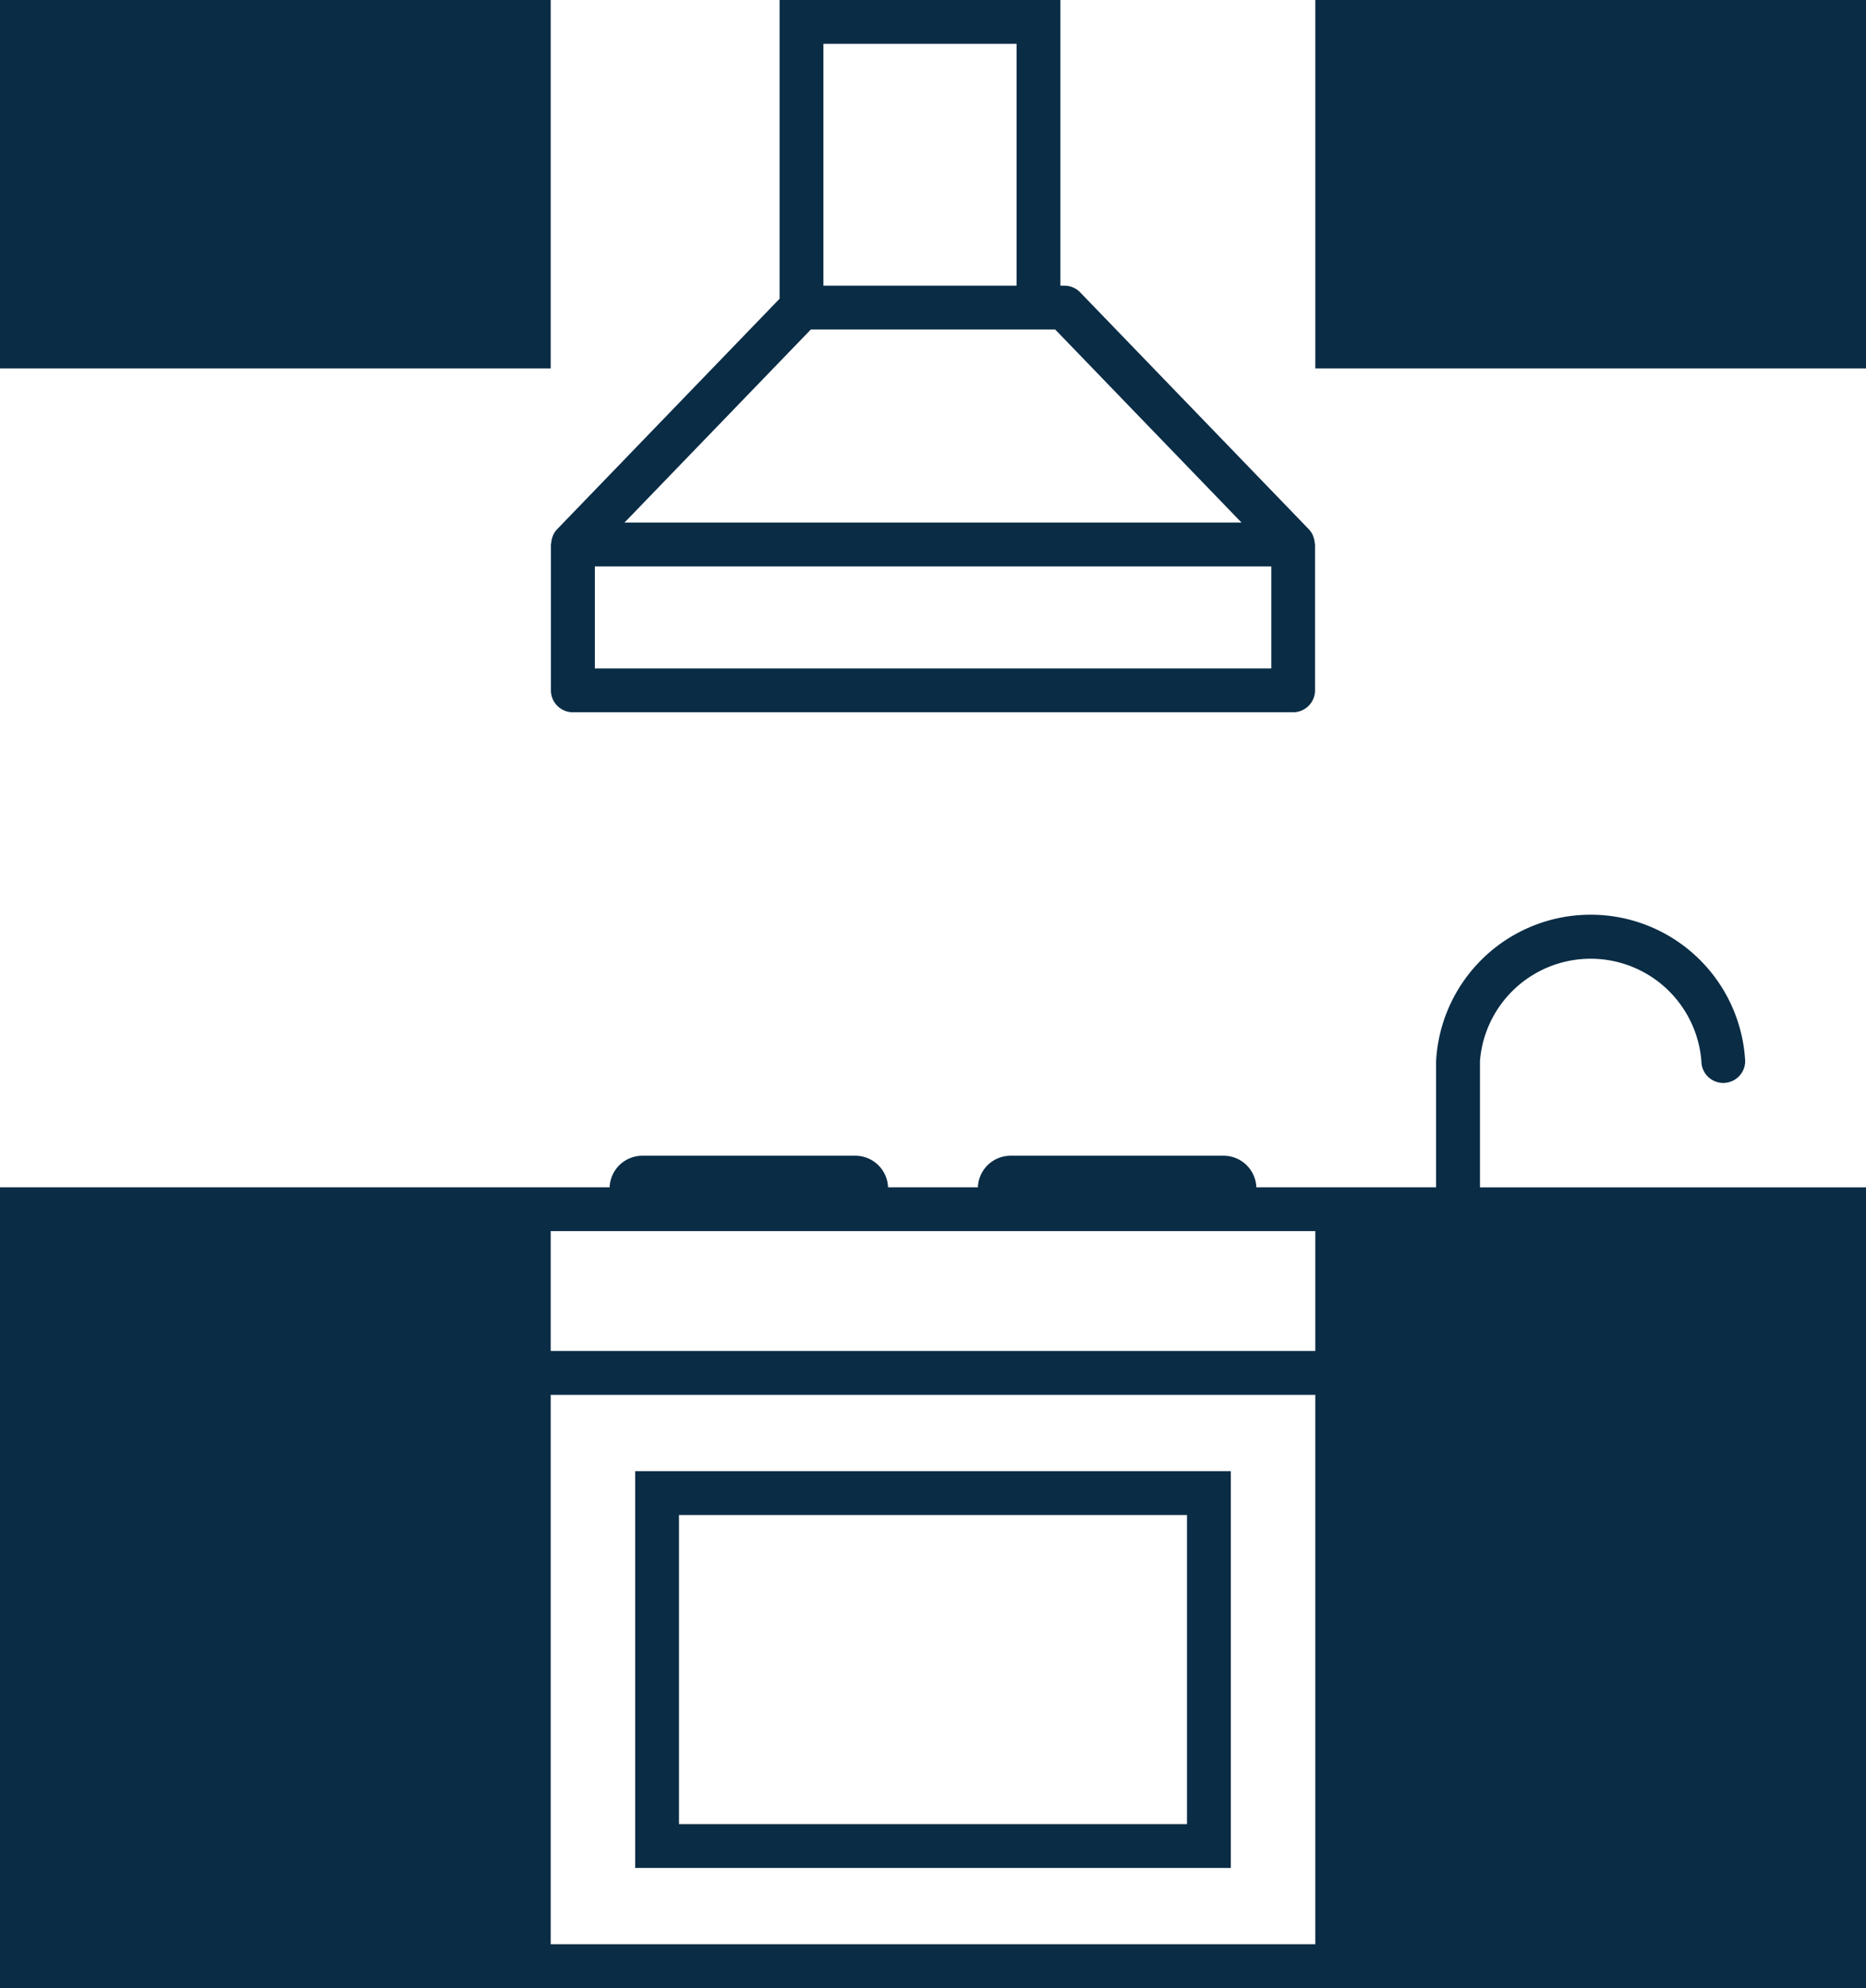
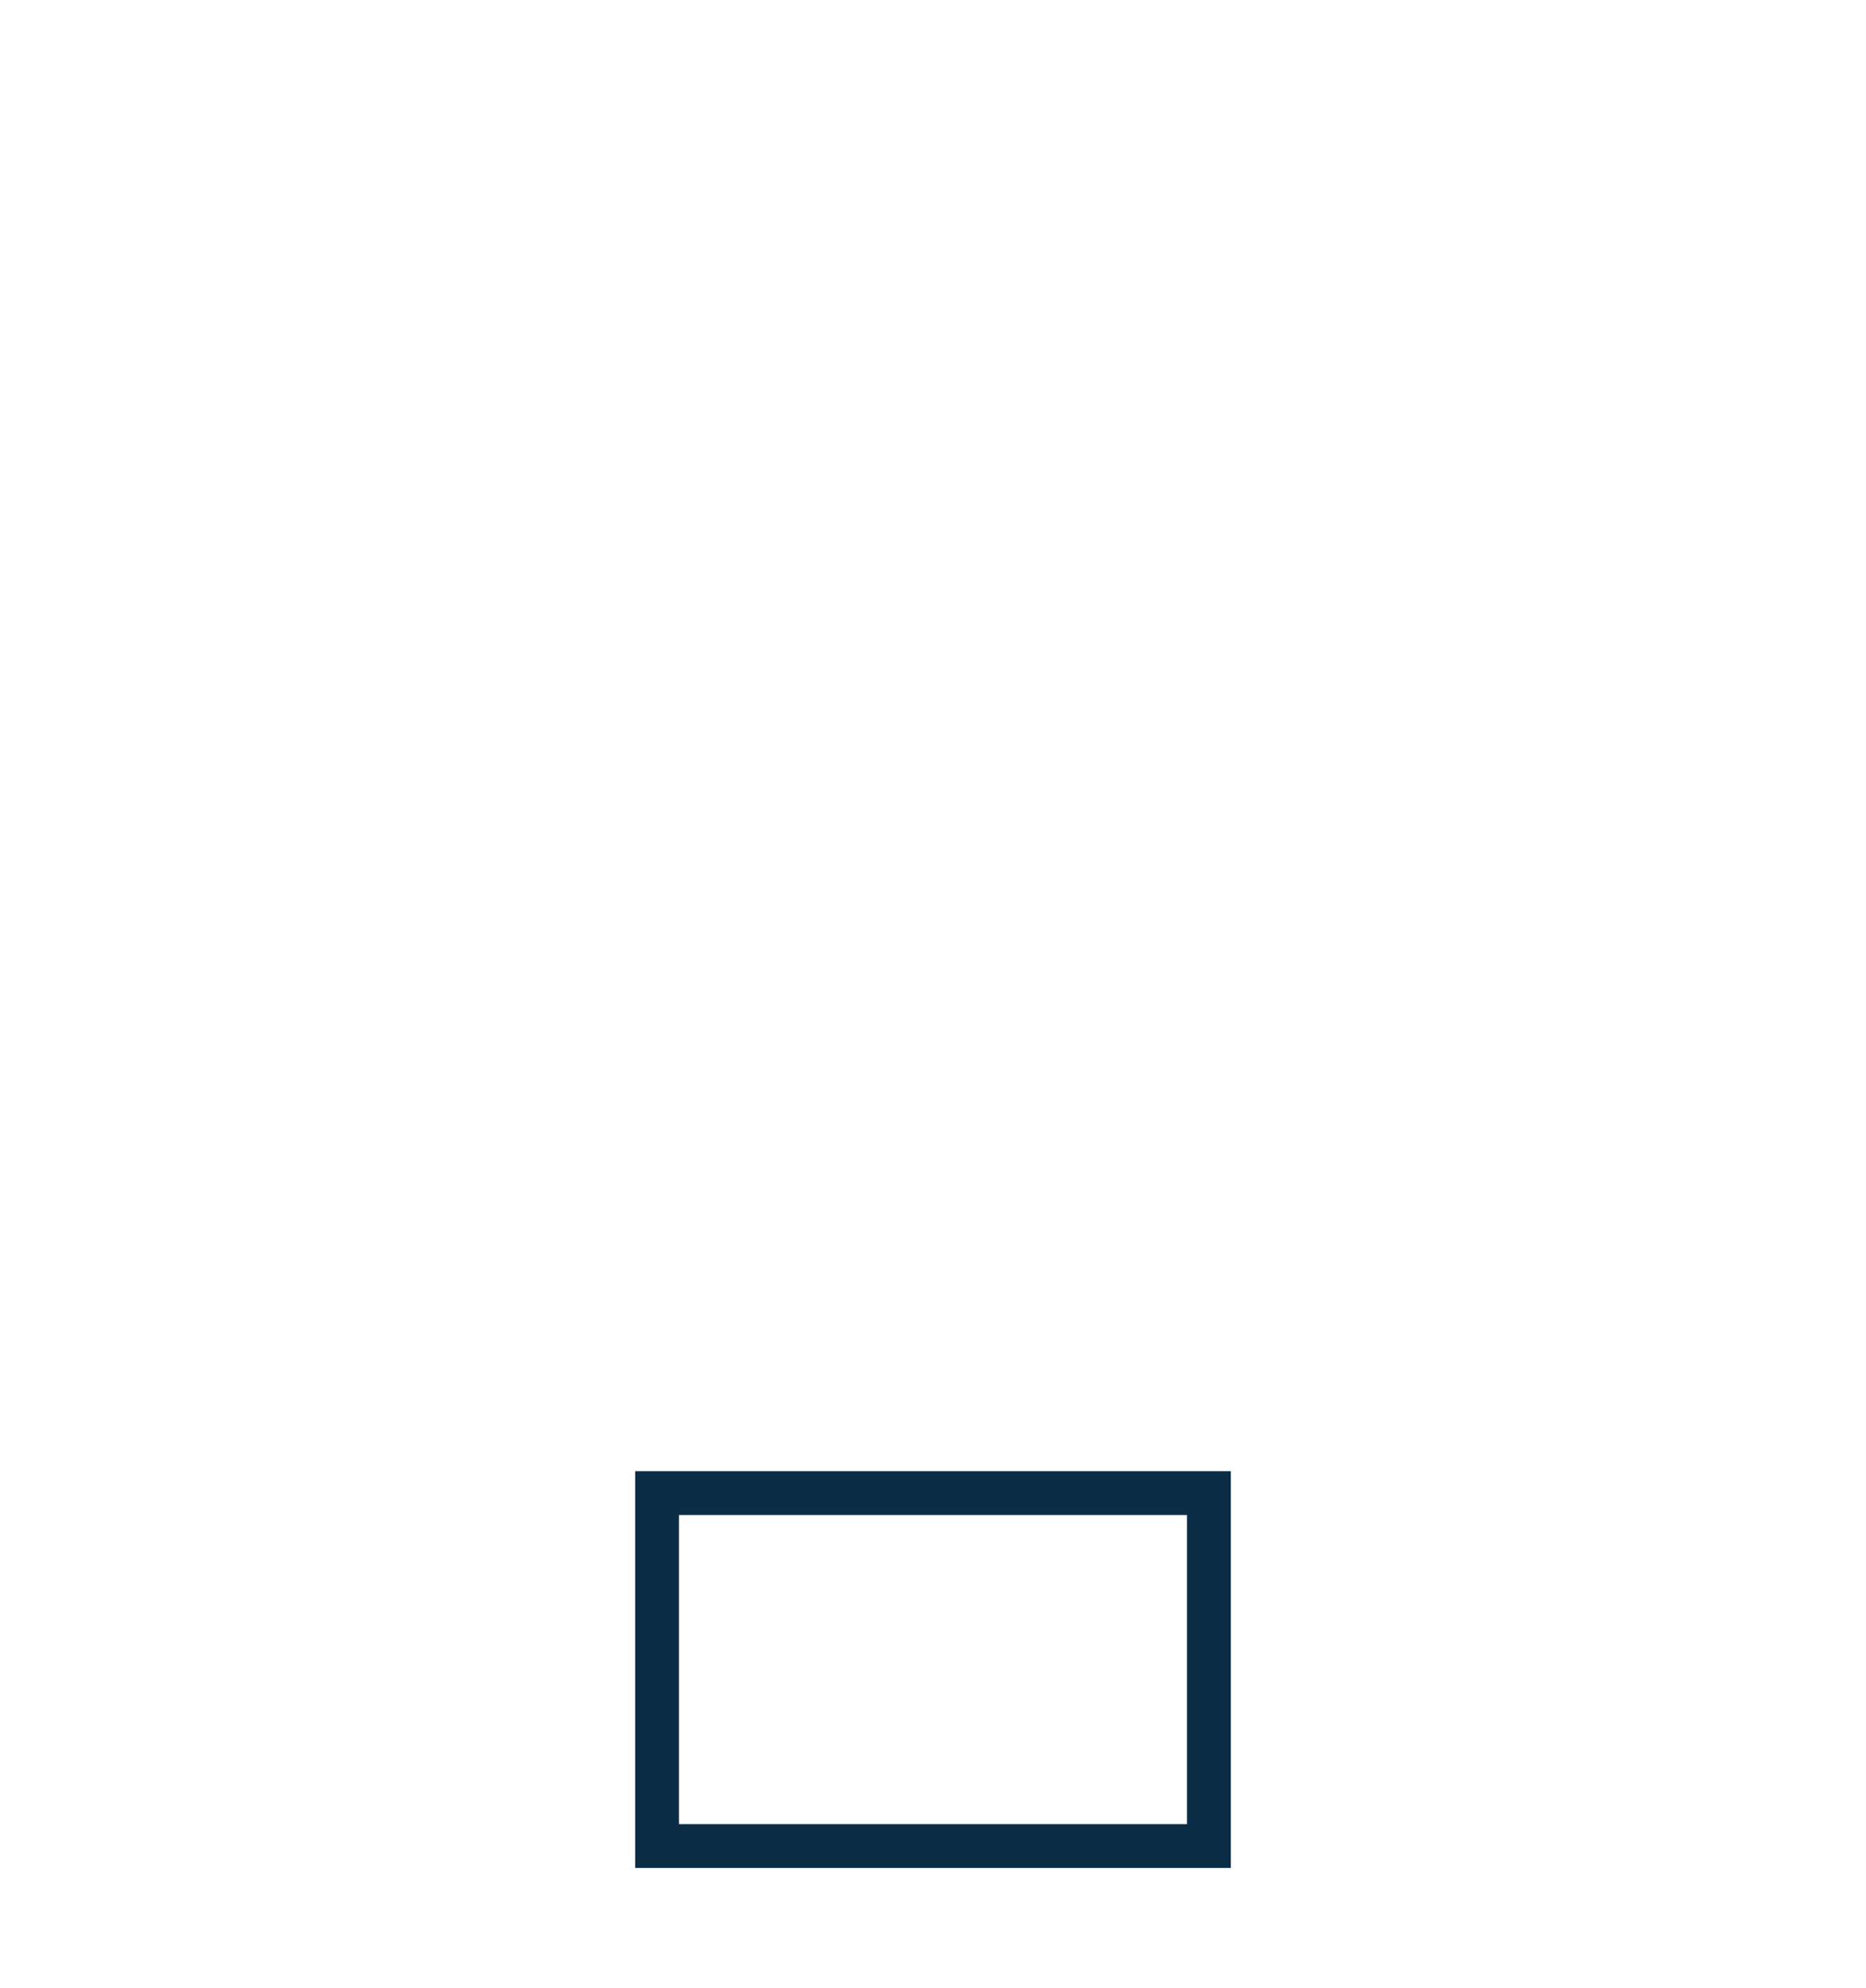
<svg xmlns="http://www.w3.org/2000/svg" width="105.05" height="111.906" viewBox="0 0 105.05 111.906">
  <g transform="translate(-684.606 -796.795)">
    <path d="M746.524,862.533h-33.53v22.333h33.53ZM744.058,882.4h-28.6V865h28.6Z" transform="translate(7.372 17.071)" fill="#0a2c45" />
-     <path d="M767.923,845.9a6.252,6.252,0,0,1,12.465,0,1.233,1.233,0,0,0,2.466,0,8.713,8.713,0,0,0-17.4,0v7.107h-10.12a1.846,1.846,0,0,0-1.843-1.777H741.5a1.844,1.844,0,0,0-1.842,1.777H734.6a1.845,1.845,0,0,0-1.842-1.777H720.769a1.846,1.846,0,0,0-1.843,1.777h-34.32v45.073h105.05V853.01H767.923Zm-9.269,24.629v25.084H715.608V864.69h43.046Zm0-8.309H715.608v-6.747h43.046Z" transform="translate(0 10.618)" fill="#0a2c45" />
-     <rect width="31.002" height="20.738" transform="translate(684.606 796.795)" fill="#0a2c45" />
-     <rect width="31.002" height="20.738" transform="translate(758.654 796.795)" fill="#0a2c45" />
-     <path d="M710.462,836.886h40.549a1.234,1.234,0,0,0,1.233-1.233v-8.208c0-.026-.014-.048-.015-.073a1.219,1.219,0,0,0-.067-.33,1.087,1.087,0,0,0-.036-.108,1.22,1.22,0,0,0-.228-.345l-12.873-13.335a1.229,1.229,0,0,0-.887-.378h-.229v-16.08H722.1V813.61l-12.526,12.977a1.216,1.216,0,0,0-.228.345c-.015.035-.024.072-.037.108a1.214,1.214,0,0,0-.067.33c0,.025-.015.047-.015.073v8.208A1.234,1.234,0,0,0,710.462,836.886Zm14.106-37.625h10.876v13.615H724.568Zm-.709,16.081h13.756l10.493,10.87H713.367ZM711.7,828.678h38.083v5.742H711.7Z" transform="translate(6.394 0)" fill="#0a2c45" />
  </g>
</svg>